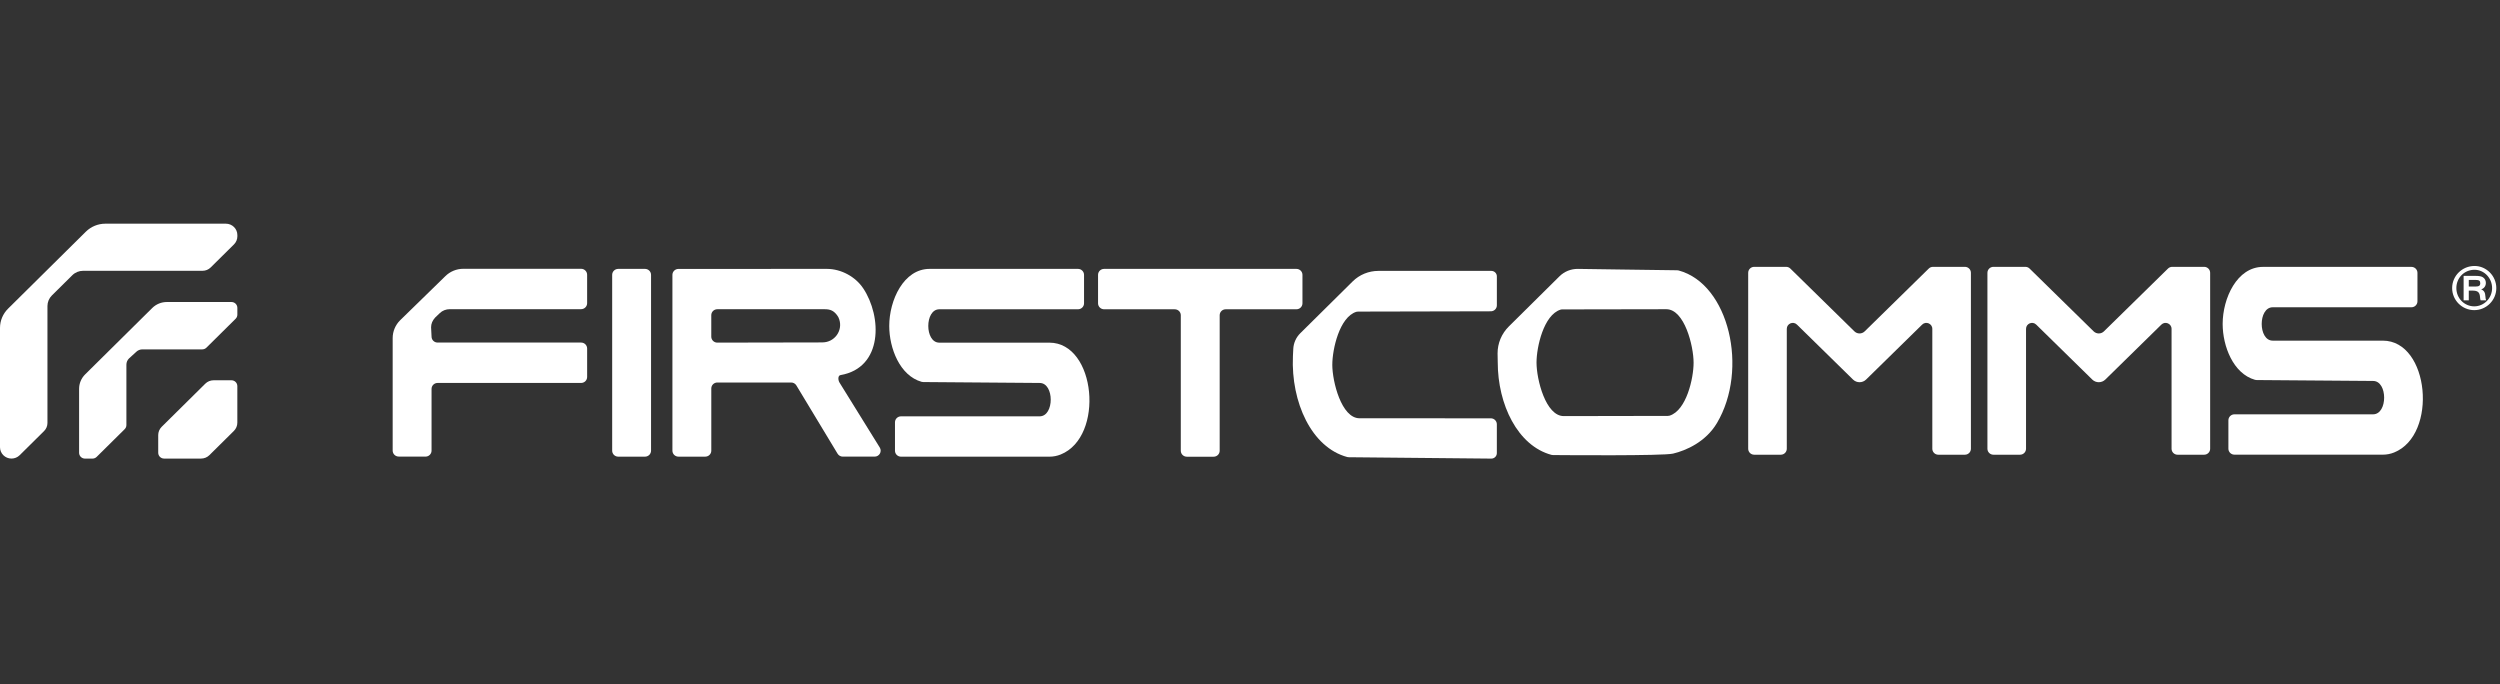
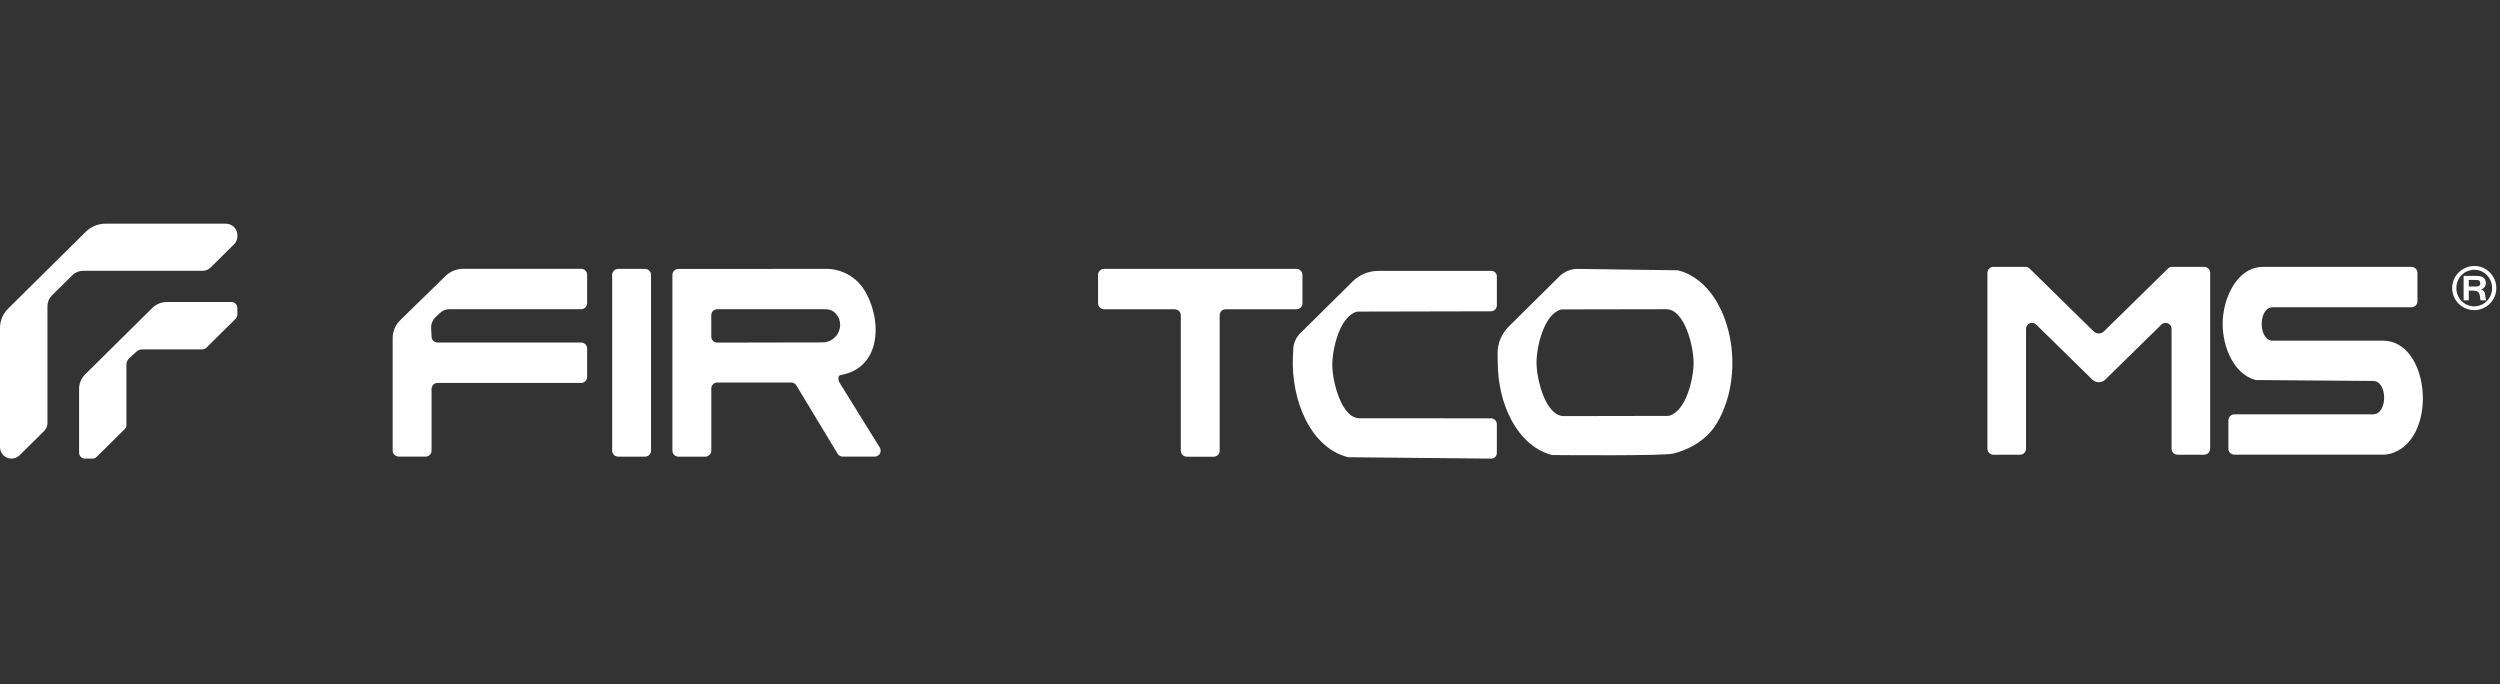
<svg xmlns="http://www.w3.org/2000/svg" width="380" height="104" viewBox="0 0 380 104" fill="none">
  <rect x="0" y="0" width="380" height="104" fill="#333333" stroke="none" />
  <g clip-path="url(#clip0_2337_13435)">
    <path d="M375.255 44.171V45.647H374.47V41.933H376.252C376.814 41.933 377.153 41.992 377.386 42.138C377.677 42.314 377.851 42.627 377.851 42.988C377.851 43.477 377.589 43.839 377.134 43.985C377.57 44.151 377.754 44.464 377.783 45.06C377.813 45.461 377.821 45.47 377.909 45.647H377.056C377.038 45.607 377.027 45.588 377.027 45.578C377.009 45.52 376.999 45.451 376.988 45.383L376.96 45.099C376.892 44.396 376.601 44.171 375.778 44.171H375.255ZM375.255 43.555H376.272C376.805 43.555 376.999 43.418 376.999 43.047C376.999 42.675 376.824 42.548 376.272 42.548H375.255V43.555ZM376.137 40.427C377.938 40.427 379.44 41.952 379.44 43.789C379.44 45.626 377.938 47.141 376.088 47.141C374.238 47.141 372.726 45.636 372.726 43.789C372.726 41.942 374.228 40.427 376.137 40.427ZM376.127 41.005C374.576 41.005 373.366 42.226 373.366 43.789C373.366 45.353 374.596 46.565 376.088 46.565C377.58 46.565 378.8 45.314 378.8 43.789C378.8 42.265 377.589 41.005 376.127 41.005Z" fill="white" />
    <path d="M23.145 46.811C19.296 50.621 16.791 53.1 12.941 56.909C12.354 57.489 12.023 58.279 12.023 59.101V68.823C12.023 69.312 12.423 69.708 12.918 69.708H14.056C14.293 69.708 14.521 69.615 14.69 69.449L18.953 65.232C19.122 65.064 19.213 64.841 19.213 64.604V55.426C19.213 55.075 19.355 54.735 19.606 54.487L20.694 53.493C20.945 53.245 21.289 53.105 21.643 53.105H30.742C30.978 53.105 31.207 53.011 31.376 52.846L35.817 48.452C35.986 48.284 36.078 48.06 36.078 47.824V46.792C36.078 46.302 35.678 45.906 35.183 45.906H25.359C24.529 45.906 23.731 46.233 23.144 46.813V46.811H23.145Z" fill="white" />
-     <path d="M30.563 69.703H24.944C24.449 69.703 24.049 69.307 24.049 68.817V66.131C24.049 65.662 24.238 65.211 24.573 64.879L31.202 58.321C31.537 57.989 31.992 57.802 32.466 57.802H35.181C35.675 57.802 36.075 58.198 36.075 58.687V64.248C36.075 64.717 35.887 65.168 35.551 65.5L31.828 69.184C31.492 69.516 31.037 69.703 30.563 69.703Z" fill="white" />
    <path d="M13.05 35.215C8.609 39.607 5.666 42.52 1.228 46.914C0.442 47.691 0 48.746 0 49.843V67.974C0 68.928 0.783 69.703 1.747 69.703C2.212 69.703 2.657 69.521 2.985 69.196C4.368 67.828 5.319 66.887 6.701 65.519C7.029 65.194 7.213 64.755 7.213 64.295V46.52C7.213 45.916 7.457 45.333 7.889 44.905C9.022 43.784 9.862 42.952 10.996 41.831C11.428 41.403 12.018 41.162 12.629 41.162H30.786C31.251 41.162 31.696 40.98 32.021 40.655C33.336 39.354 34.25 38.449 35.568 37.146C35.895 36.821 36.079 36.38 36.079 35.923V35.729C36.079 34.775 35.296 34 34.332 34H16.013C14.902 34 13.836 34.438 13.051 35.215H13.05Z" fill="white" />
    <path d="M98.042 40.871H93.969C93.462 40.871 93.051 41.277 93.051 41.779V68.504C93.051 69.006 93.462 69.412 93.969 69.412H98.042C98.548 69.412 98.959 69.006 98.959 68.504V41.779C98.959 41.277 98.548 40.871 98.042 40.871Z" fill="white" />
    <path d="M131.199 43.815C130.022 42.051 127.859 40.884 125.725 40.871L103.129 40.876C102.622 40.873 102.207 41.28 102.207 41.781V68.502C102.207 69.004 102.617 69.41 103.124 69.41H107.2C107.707 69.41 108.117 69.004 108.117 68.502V59.049C108.117 58.547 108.527 58.141 109.034 58.141H120.26C120.583 58.141 120.881 58.308 121.045 58.581L127.315 68.967C127.482 69.24 127.78 69.407 128.101 69.407H132.947C133.658 69.407 134.097 68.64 133.732 68.035L127.599 58.141C127.378 57.774 127.333 57.086 127.757 57.015C134.232 55.901 134.075 48.114 131.199 43.813V43.815ZM125.012 52.049L109.031 52.079C108.525 52.079 108.114 51.673 108.114 51.171V47.91C108.114 47.408 108.525 47.003 109.031 47.003H125.365C126.214 47.003 126.706 47.226 127.216 47.885C127.399 48.124 127.475 48.264 127.574 48.574C128.121 50.291 126.833 52.042 125.014 52.044L125.012 52.049Z" fill="white" />
    <path d="M167.815 47.013H178.564C179.07 47.013 179.481 47.418 179.481 47.919V68.512C179.481 69.014 179.891 69.419 180.397 69.419H184.474C184.98 69.419 185.391 69.014 185.391 68.512V47.917C185.391 47.416 185.801 47.01 186.307 47.01H197.056C197.563 47.01 197.974 46.604 197.974 46.102V41.779C197.974 41.277 197.563 40.871 197.056 40.871H167.82C167.313 40.871 166.903 41.277 166.903 41.779V46.102C166.903 46.604 167.313 47.01 167.82 47.01L167.815 47.013Z" fill="white" />
    <path d="M202.509 55.443C202.509 57.996 203.896 63.577 206.652 63.577L226.605 63.584C227.111 63.584 227.52 63.989 227.52 64.492V68.876C227.52 69.338 227.14 69.713 226.673 69.708L205.019 69.499C204.939 69.499 204.86 69.489 204.783 69.469C199.35 68.015 196.221 61.124 196.524 54.16C196.529 54.042 196.554 53.547 196.579 53.028C196.624 52.133 197.002 51.287 197.64 50.655L205.603 42.777C206.639 41.752 208.046 41.176 209.513 41.176H226.683C227.148 41.176 227.523 41.548 227.523 42.008V46.41C227.523 46.911 227.113 47.315 226.609 47.317L206.423 47.362C206.334 47.362 206.244 47.371 206.16 47.396C203.605 48.193 202.511 53.068 202.511 55.446L202.509 55.443Z" fill="white" />
    <path d="M255.165 41.112C255.086 41.093 255.004 41.083 254.924 41.081C248.445 41.012 245.61 40.941 239.841 40.872C238.79 40.859 237.778 41.268 237.037 42.003L229.339 49.625C228.238 50.714 227.622 52.195 227.631 53.736C227.636 54.467 227.656 55.062 227.656 55.062C227.656 61.498 230.693 67.757 235.812 69.137C235.889 69.157 235.969 69.167 236.051 69.169C237.557 69.181 252.777 69.309 254.305 68.948C256.329 68.468 259.29 67.142 260.971 64.312C265.822 56.142 262.815 43.179 255.165 41.115V41.112ZM253.776 63.181C253.691 63.207 253.602 63.217 253.512 63.217C246.772 63.235 244.496 63.233 237.694 63.247C234.938 63.247 233.551 57.667 233.551 55.116C233.551 52.738 234.645 47.864 237.202 47.067C237.286 47.039 237.376 47.03 237.465 47.03C244.202 47.013 246.479 47.015 253.282 47.001C256.04 47.001 257.426 52.581 257.426 55.131C257.426 57.51 256.333 62.384 253.776 63.181Z" fill="white" />
    <path d="M362.187 51.778H345.454C343.225 51.778 343.215 46.705 345.459 46.705H366.536C367.044 46.705 367.453 46.299 367.453 45.797V41.473C367.453 40.972 367.044 40.566 366.536 40.566H343.978C340.029 40.566 337.844 45.332 337.844 49.238C337.844 52.629 339.452 56.795 342.762 57.733C342.842 57.755 342.927 57.767 343.011 57.767L360.711 57.905C362.947 57.905 362.958 62.978 360.701 62.978H339.634C339.127 62.978 338.716 63.384 338.716 63.886V68.202C338.716 68.704 339.127 69.109 339.634 69.109H362.197C362.786 69.109 363.363 68.997 363.909 68.775C370.592 66.077 369.277 51.778 362.187 51.778Z" fill="white" />
-     <path d="M159.507 52.084H142.775C140.545 52.084 140.535 47.01 142.78 47.01H163.857C164.364 47.01 164.774 46.604 164.774 46.102V41.779C164.774 41.277 164.364 40.871 163.857 40.871H141.298C137.349 40.871 135.165 45.638 135.165 49.543C135.165 52.935 136.773 57.101 140.083 58.037C140.163 58.06 140.247 58.072 140.331 58.072L158.031 58.21C160.268 58.21 160.278 63.283 158.022 63.283H136.954C136.447 63.283 136.037 63.689 136.037 64.191V68.507C136.037 69.009 136.447 69.415 136.954 69.415H159.518C160.107 69.415 160.683 69.302 161.23 69.08C167.913 66.382 166.598 52.084 159.507 52.084Z" fill="white" />
    <path d="M60.603 69.405H64.679C65.186 69.405 65.596 68.999 65.596 68.497V59.115C65.596 58.613 66.006 58.208 66.513 58.208H88.328C88.835 58.208 89.245 57.802 89.245 57.3V52.976C89.245 52.475 88.835 52.069 88.328 52.069H66.513C66.006 52.069 65.596 51.663 65.596 51.161L65.526 49.745C65.526 49.189 65.748 48.704 66.145 48.267L66.846 47.598C67.241 47.207 67.802 46.995 68.362 46.995H88.326C88.833 46.995 89.243 46.589 89.243 46.088V41.764C89.243 41.262 88.833 40.856 88.326 40.856H70.427C69.401 40.856 68.414 41.26 67.688 41.98L60.821 48.68C60.096 49.398 59.686 50.374 59.686 51.39V68.49C59.686 68.992 60.096 69.397 60.603 69.397V69.405Z" fill="white" />
    <path d="M335.033 40.56H330.173C329.936 40.56 329.707 40.653 329.536 40.821L319.796 50.368C319.364 50.791 318.668 50.791 318.236 50.368L308.496 40.821C308.326 40.653 308.097 40.56 307.859 40.56H303C302.496 40.56 302.089 40.966 302.089 41.468V68.21C302.089 68.709 302.496 69.116 303 69.116H307.048C307.548 69.116 307.956 68.709 307.956 68.21V49.987C307.956 49.182 308.928 48.776 309.503 49.34L318.022 57.691C318.574 58.232 319.457 58.232 320.011 57.691L328.529 49.34C329.104 48.776 330.077 49.182 330.077 49.987V68.21C330.077 68.709 330.483 69.116 330.984 69.116H335.033C335.536 69.116 335.943 68.709 335.943 68.21V41.468C335.943 40.966 335.536 40.56 335.033 40.56Z" fill="white" />
-     <path d="M298.669 40.56H293.809C293.572 40.56 293.342 40.653 293.172 40.821L283.432 50.368C283 50.791 282.304 50.791 281.873 50.368L272.132 40.821C271.962 40.653 271.733 40.56 271.496 40.56H266.635C266.132 40.56 265.725 40.966 265.725 41.468V68.21C265.725 68.709 266.132 69.116 266.635 69.116H270.684C271.185 69.116 271.592 68.709 271.592 68.21V49.987C271.592 49.182 272.564 48.776 273.139 49.34L281.658 57.691C282.211 58.232 283.094 58.232 283.647 57.691L292.166 49.34C292.741 48.776 293.712 49.182 293.712 49.987V68.21C293.712 68.709 294.12 69.116 294.621 69.116H298.669C299.173 69.116 299.579 68.709 299.579 68.21V41.468C299.579 40.966 299.173 40.56 298.669 40.56Z" fill="white" />
  </g>
  <defs>
    <clipPath id="clip0_2337_13435">
      <rect width="380" height="104" fill="white" />
    </clipPath>
  </defs>
</svg>